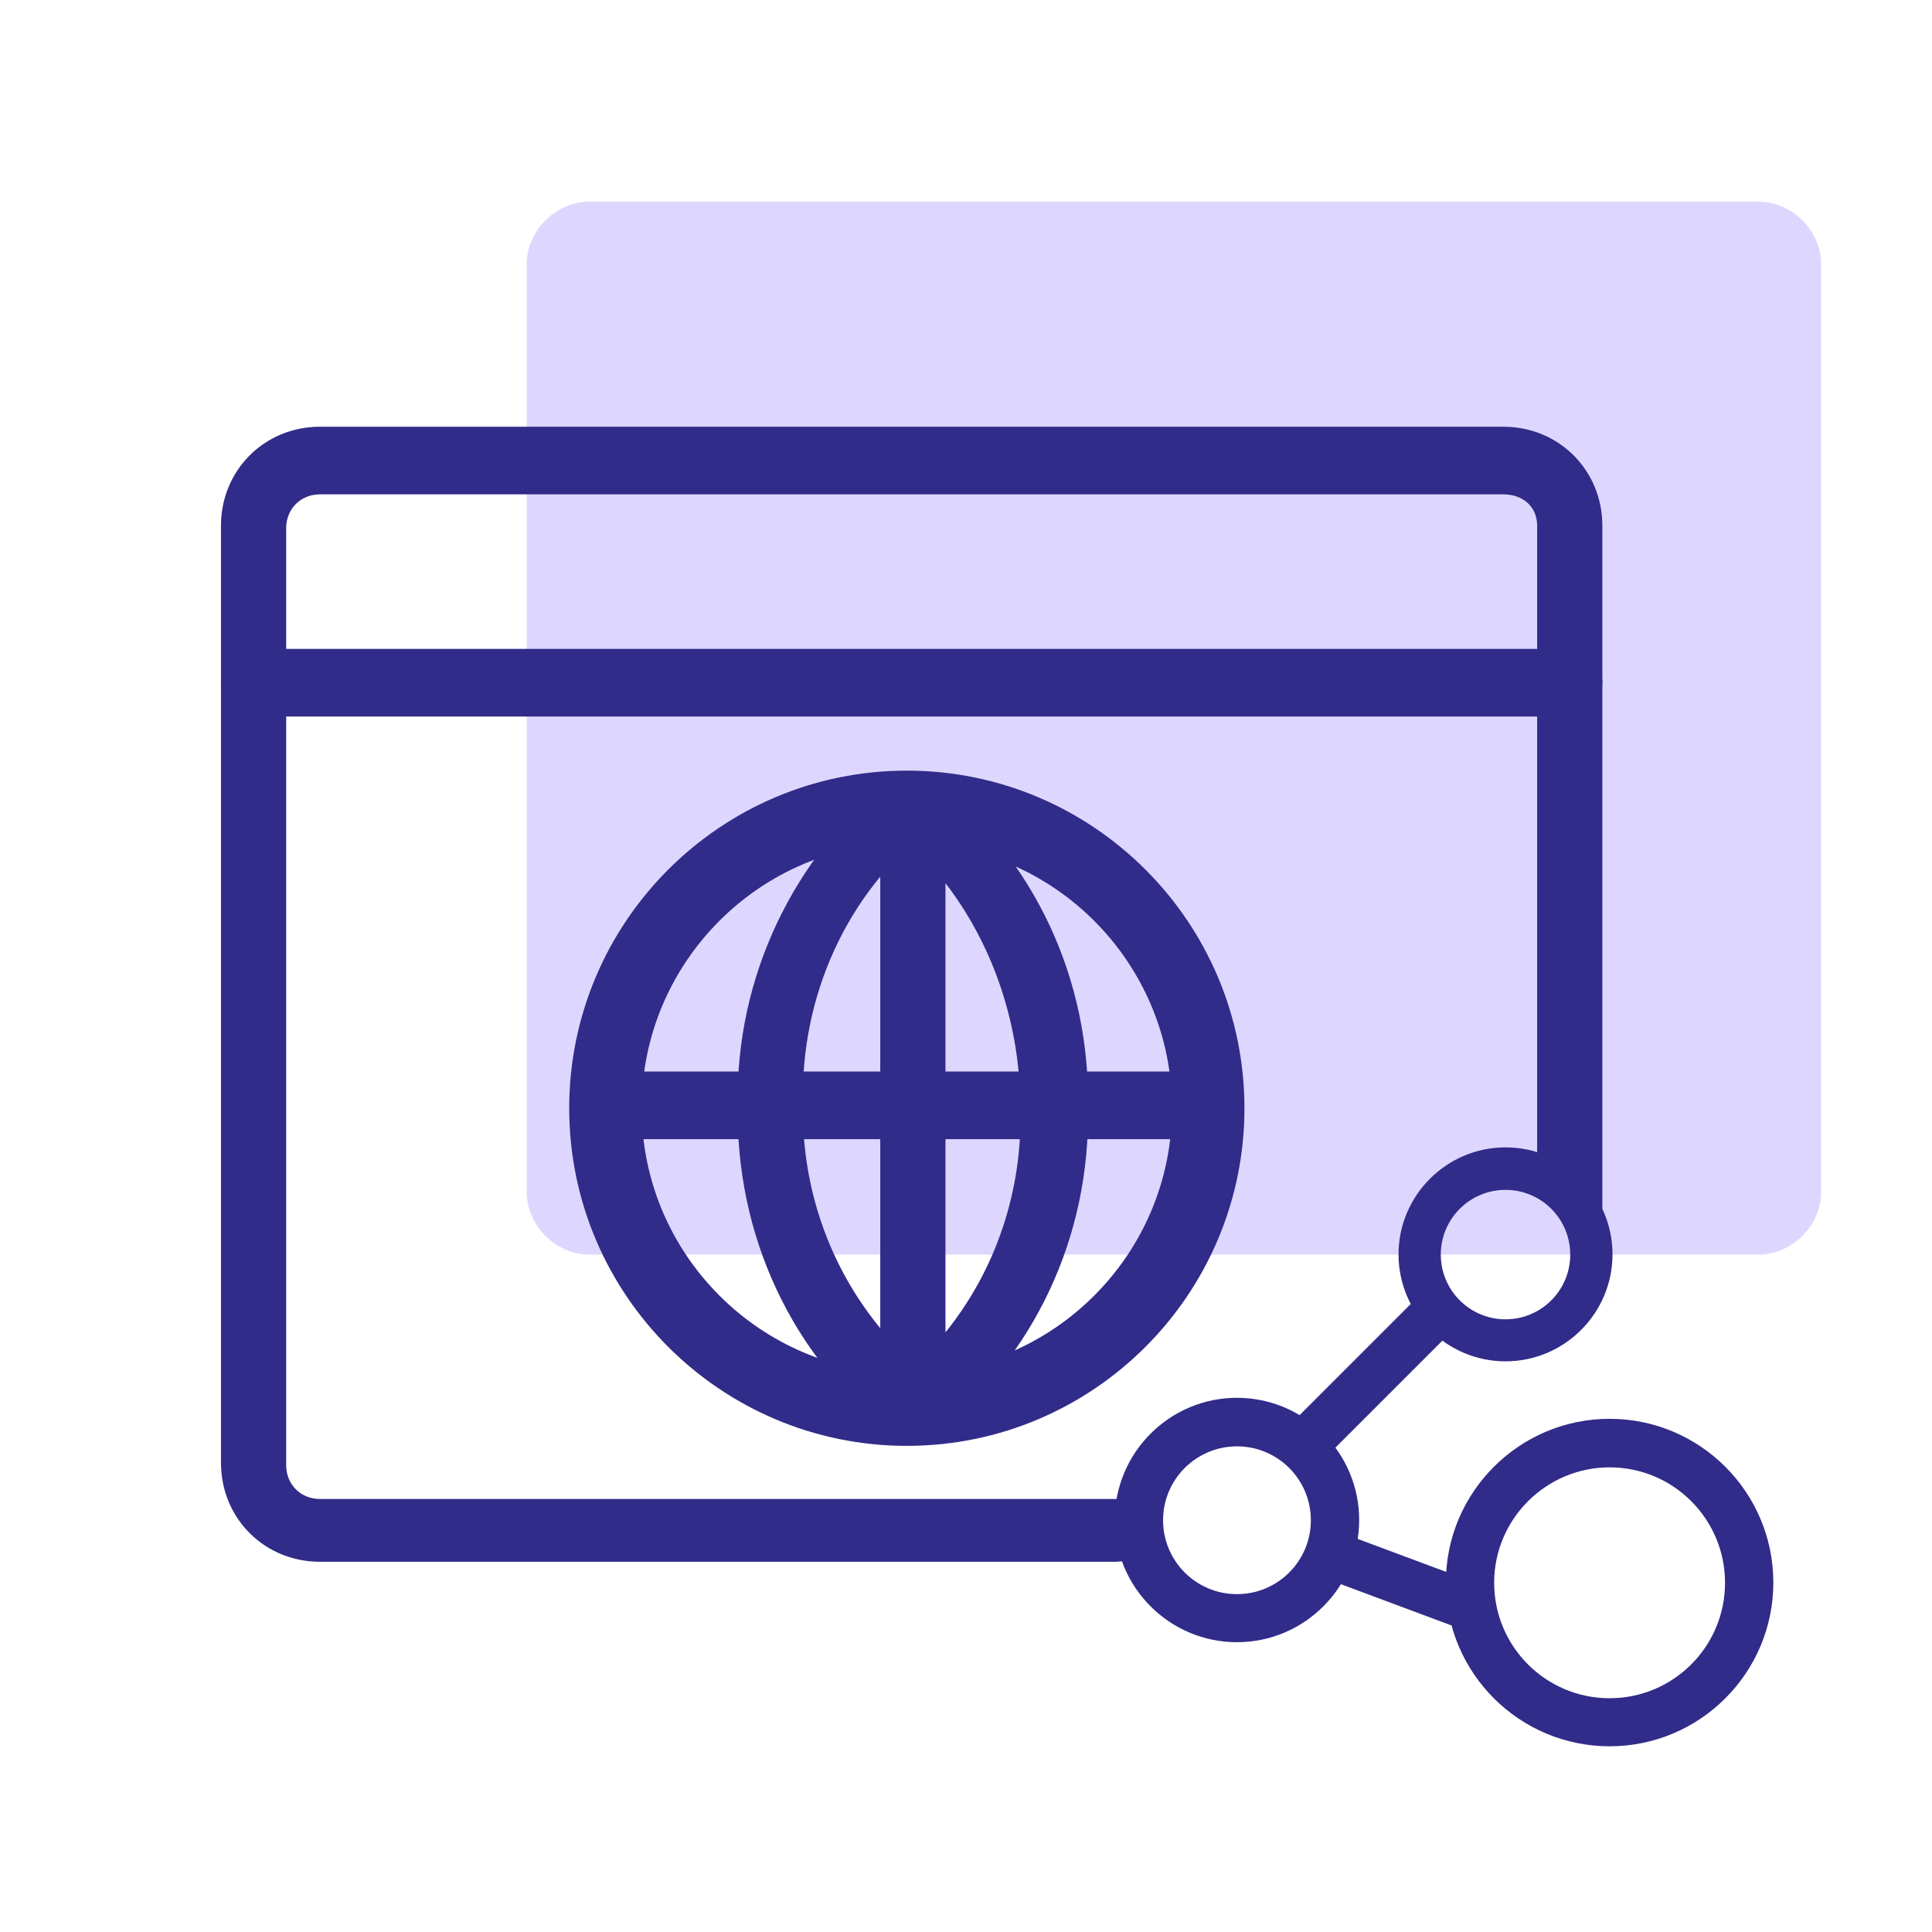
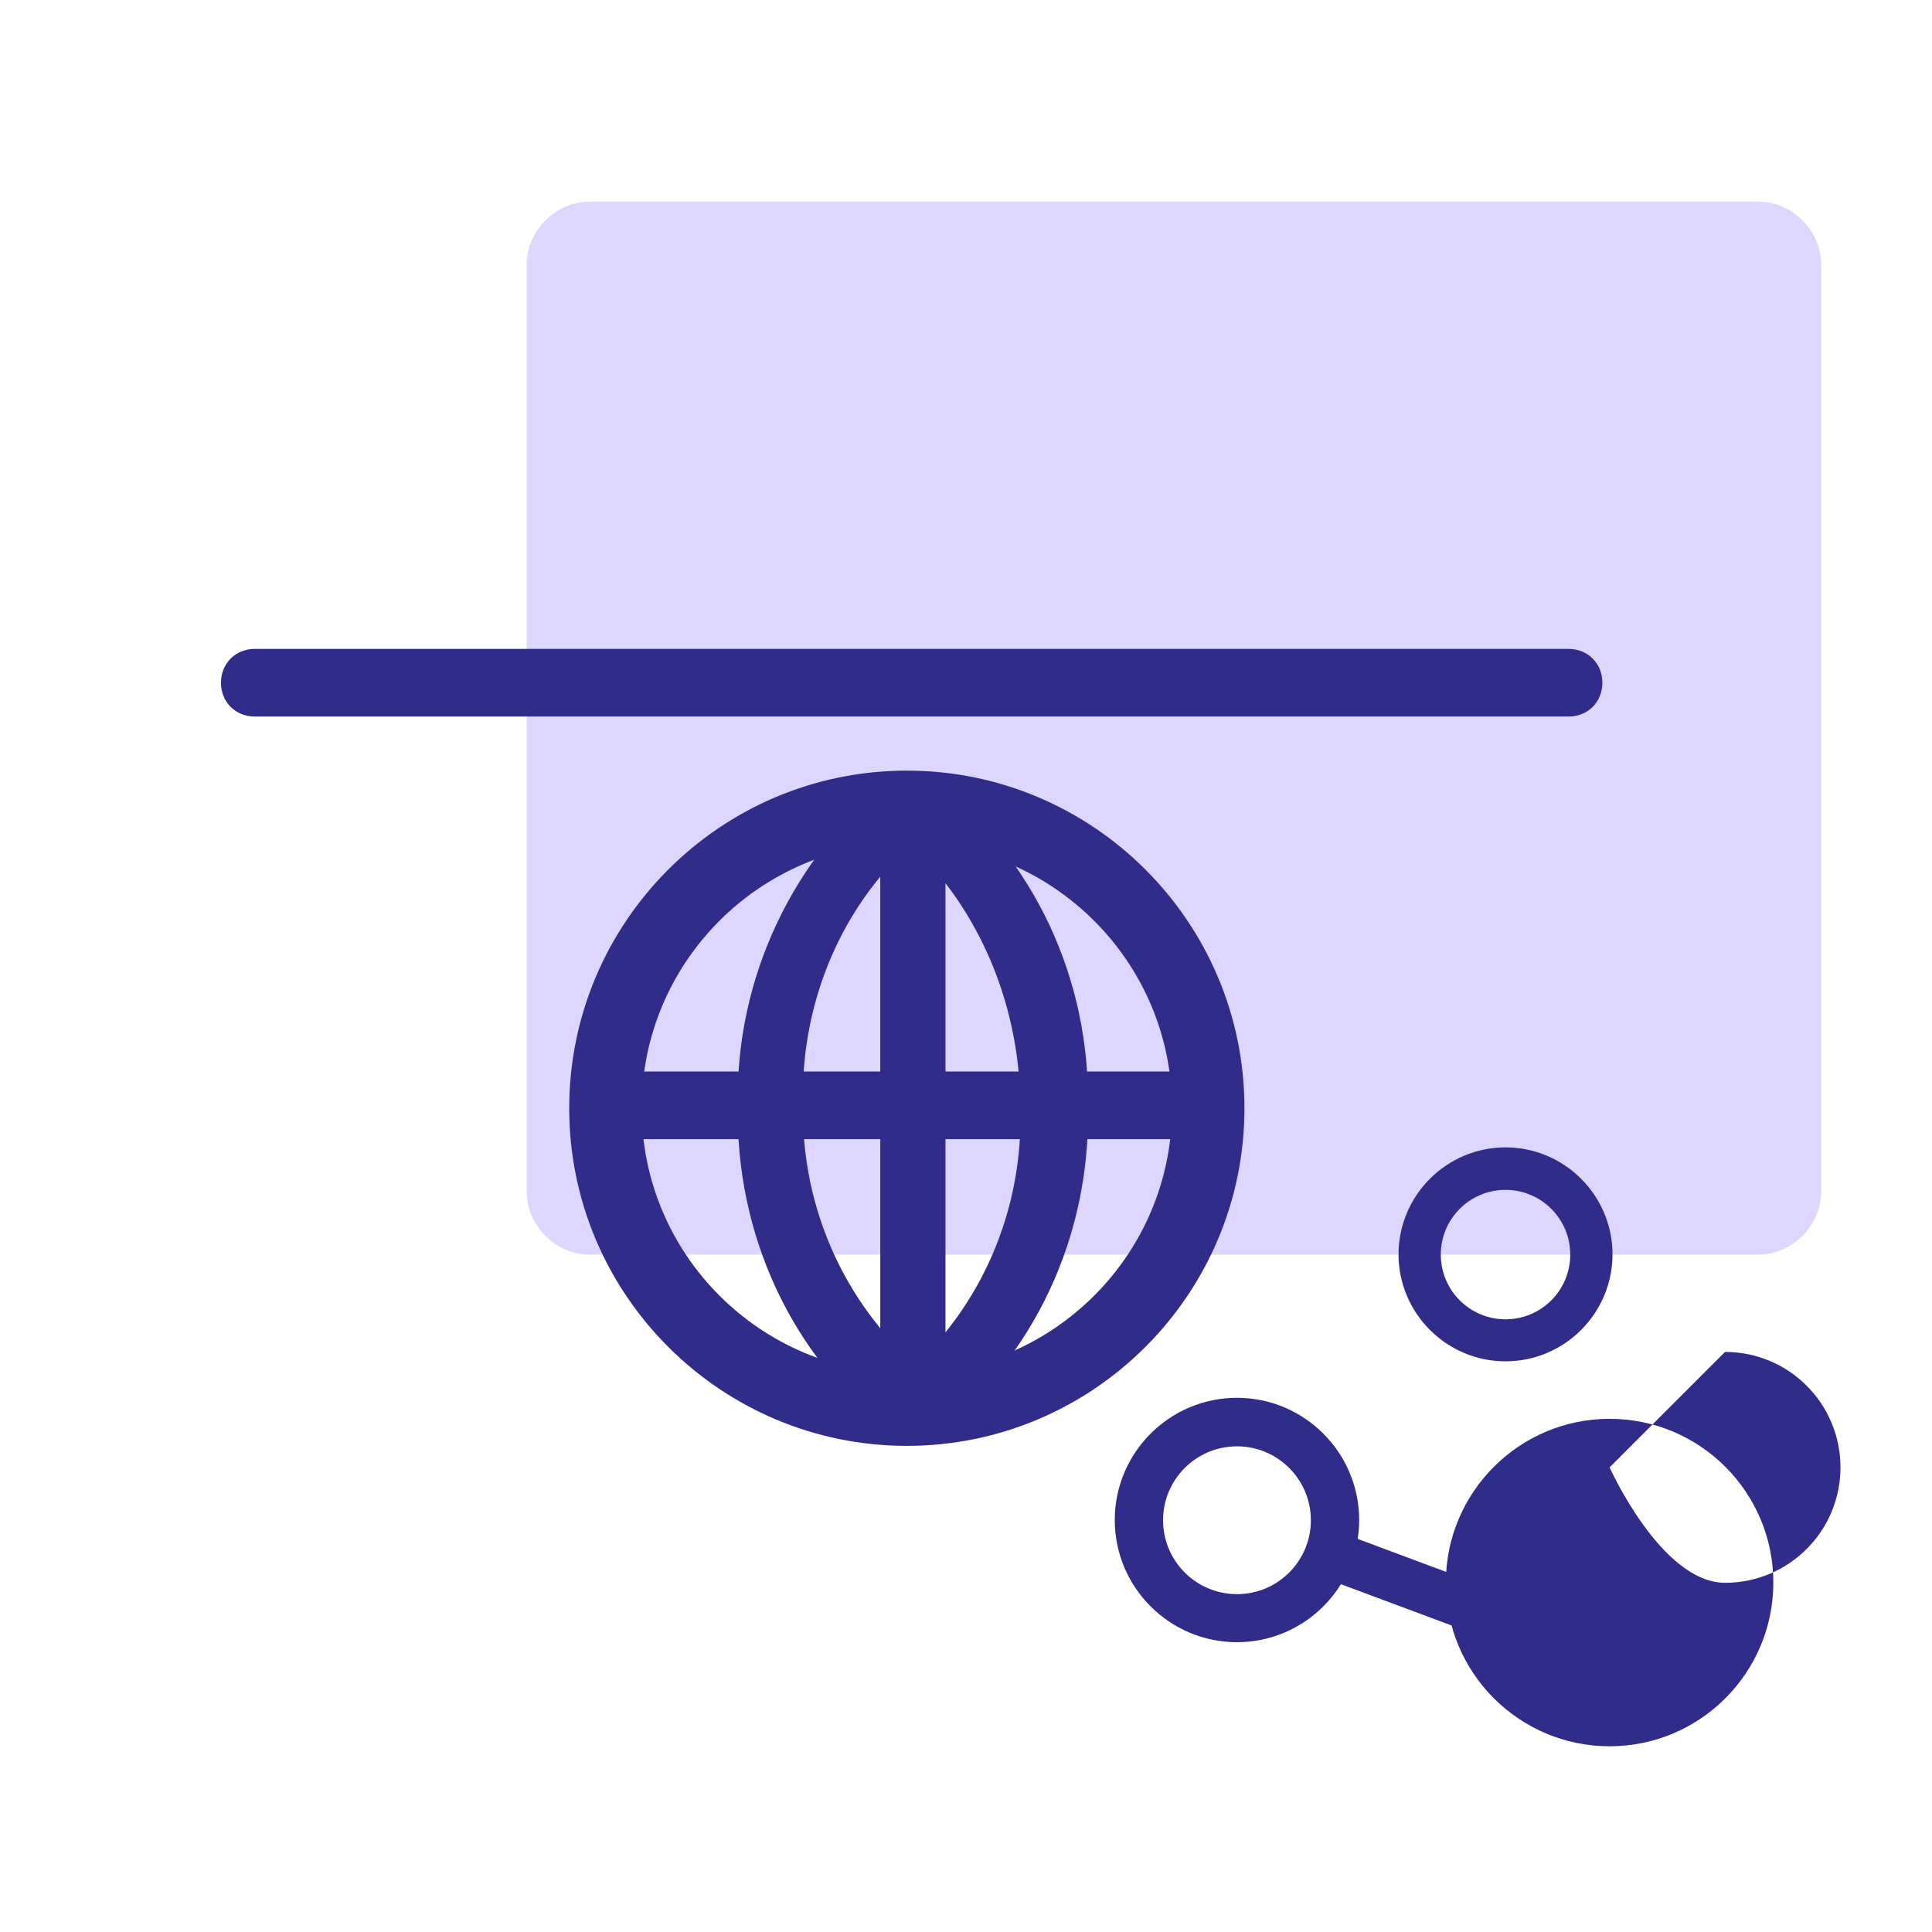
<svg xmlns="http://www.w3.org/2000/svg" id="uuid-47482344-f100-42e8-b97c-96bd2a4a9edc" viewBox="0 0 80 80">
  <defs>
    <style>.uuid-5d3ecc15-efe9-47b5-a427-b1acb58468b9{fill:#312b89;}.uuid-fd4eb8a8-52a4-4881-98cc-e75a2bdb7b61{fill:#ddd7ff;}</style>
  </defs>
  <path class="uuid-fd4eb8a8-52a4-4881-98cc-e75a2bdb7b61" d="M24.41,8.35h48.4c1.4,0,2.6,1.2,2.6,2.6V49.35c0,1.4-1.2,2.6-2.6,2.6H24.41c-1.4,0-2.6-1.2-2.6-2.6V10.95c0-1.4,1.2-2.6,2.6-2.6Z" />
-   <path class="uuid-5d3ecc15-efe9-47b5-a427-b1acb58468b9" d="M46.15,64.67H13.25c-2.3,0-4.1-1.8-4.1-4.1V21.77c0-2.3,1.8-4.1,4.1-4.1H62.25c2.3,0,4.1,1.8,4.1,4.1v28.68c0,.8-.6-.88-1.4-.88s-1.3-.7-1.3-1.4V21.77c0-.8-.6-1.3-1.4-1.3H13.25c-.8,0-1.4,.6-1.4,1.4h0V60.67c0,.8,.6,1.4,1.4,1.4H46.25c.8,0,1.4,.6,1.4,1.4s-.7,1.2-1.5,1.2Z" />
  <path class="uuid-5d3ecc15-efe9-47b5-a427-b1acb58468b9" d="M64.95,29.67H10.55c-.8,0-1.4-.6-1.4-1.4s.6-1.4,1.4-1.4h54.4c.8,0,1.4,.6,1.4,1.4,0,.8-.6,1.4-1.4,1.4Z" />
  <path class="uuid-5d3ecc15-efe9-47b5-a427-b1acb58468b9" d="M37.55,59.87c-7.71,0-13.98-6.27-13.98-13.98s6.27-13.98,13.98-13.98,13.98,6.27,13.98,13.98-6.27,13.98-13.98,13.98Zm0-24.96c-6.06,0-10.98,4.93-10.98,10.98s4.93,10.98,10.98,10.98,10.98-4.93,10.98-10.98-4.93-10.98-10.98-10.98Z" />
  <path class="uuid-5d3ecc15-efe9-47b5-a427-b1acb58468b9" d="M37.75,59.67c-.3,0-.6-.1-.8-.3-4.2-3.2-6.5-8.3-6.4-13.6-.1-5.3,2.3-10.3,6.4-13.6,.6-.4,1.5-.2,1.9,.4,.3,.6,.2,1.3-.3,1.7-3.5,2.7-5.4,7-5.3,11.4-.1,4.4,1.8,8.6,5.3,11.4,.6,.4,.7,1.3,.3,1.9h0c-.3,.5-.7,.7-1.1,.7Z" />
  <path class="uuid-5d3ecc15-efe9-47b5-a427-b1acb58468b9" d="M37.75,59.67c-.2,0-.4-.1-.6-.2-.5-.2-.7-.7-.7-1.2v-24.9c0-.5,.3-1,.8-1.2s1-.2,1.4,.1c4.2,3.3,6.5,8.3,6.4,13.6,.1,5.3-2.2,10.3-6.4,13.6-.3,.1-.6,.2-.9,.2Zm1.4-23.1v18.6c2.1-2.6,3.2-5.9,3.1-9.3,0-3.4-1.1-6.7-3.1-9.3Z" />
  <path class="uuid-5d3ecc15-efe9-47b5-a427-b1acb58468b9" d="M48.56,47.17H25.33c-.84,0-1.48-.6-1.48-1.4s.63-1.4,1.48-1.4h23.23c.84,0,1.48,.6,1.48,1.4s-.63,1.4-1.48,1.4Z" />
  <g>
    <path class="uuid-5d3ecc15-efe9-47b5-a427-b1acb58468b9" d="M51.22,68c-2.79,0-5.06-2.27-5.06-5.06s2.27-5.06,5.06-5.06,5.06,2.27,5.06,5.06-2.27,5.06-5.06,5.06Zm0-8.11c-1.69,0-3.06,1.37-3.06,3.06s1.37,3.06,3.06,3.06,3.06-1.37,3.06-3.06-1.37-3.06-3.06-3.06Z" />
-     <path class="uuid-5d3ecc15-efe9-47b5-a427-b1acb58468b9" d="M66.65,72.31c-3.74,0-6.78-3.04-6.78-6.78s3.04-6.78,6.78-6.78,6.78,3.04,6.78,6.78-3.04,6.78-6.78,6.78Zm0-11.55c-2.63,0-4.78,2.14-4.78,4.78s2.14,4.78,4.78,4.78,4.78-2.14,4.78-4.78-2.14-4.78-4.78-4.78Z" />
+     <path class="uuid-5d3ecc15-efe9-47b5-a427-b1acb58468b9" d="M66.65,72.31c-3.74,0-6.78-3.04-6.78-6.78s3.04-6.78,6.78-6.78,6.78,3.04,6.78,6.78-3.04,6.78-6.78,6.78Zm0-11.55s2.14,4.78,4.78,4.78,4.78-2.14,4.78-4.78-2.14-4.78-4.78-4.78Z" />
    <path class="uuid-5d3ecc15-efe9-47b5-a427-b1acb58468b9" d="M62.34,56.37c-2.44,0-4.43-1.99-4.43-4.43s1.99-4.43,4.43-4.43,4.43,1.99,4.43,4.43-1.99,4.43-4.43,4.43Zm0-7.1c-1.48,0-2.68,1.2-2.68,2.68s1.2,2.68,2.68,2.68,2.68-1.2,2.68-2.68-1.2-2.68-2.68-2.68Z" />
-     <rect class="uuid-5d3ecc15-efe9-47b5-a427-b1acb58468b9" x="52.87" y="56.11" width="7.7" height="2" transform="translate(-23.77 56.83) rotate(-45)" />
    <rect class="uuid-5d3ecc15-efe9-47b5-a427-b1acb58468b9" x="57.27" y="62.6" width="2" height="5.91" transform="translate(-23.51 97.25) rotate(-69.55)" />
  </g>
</svg>